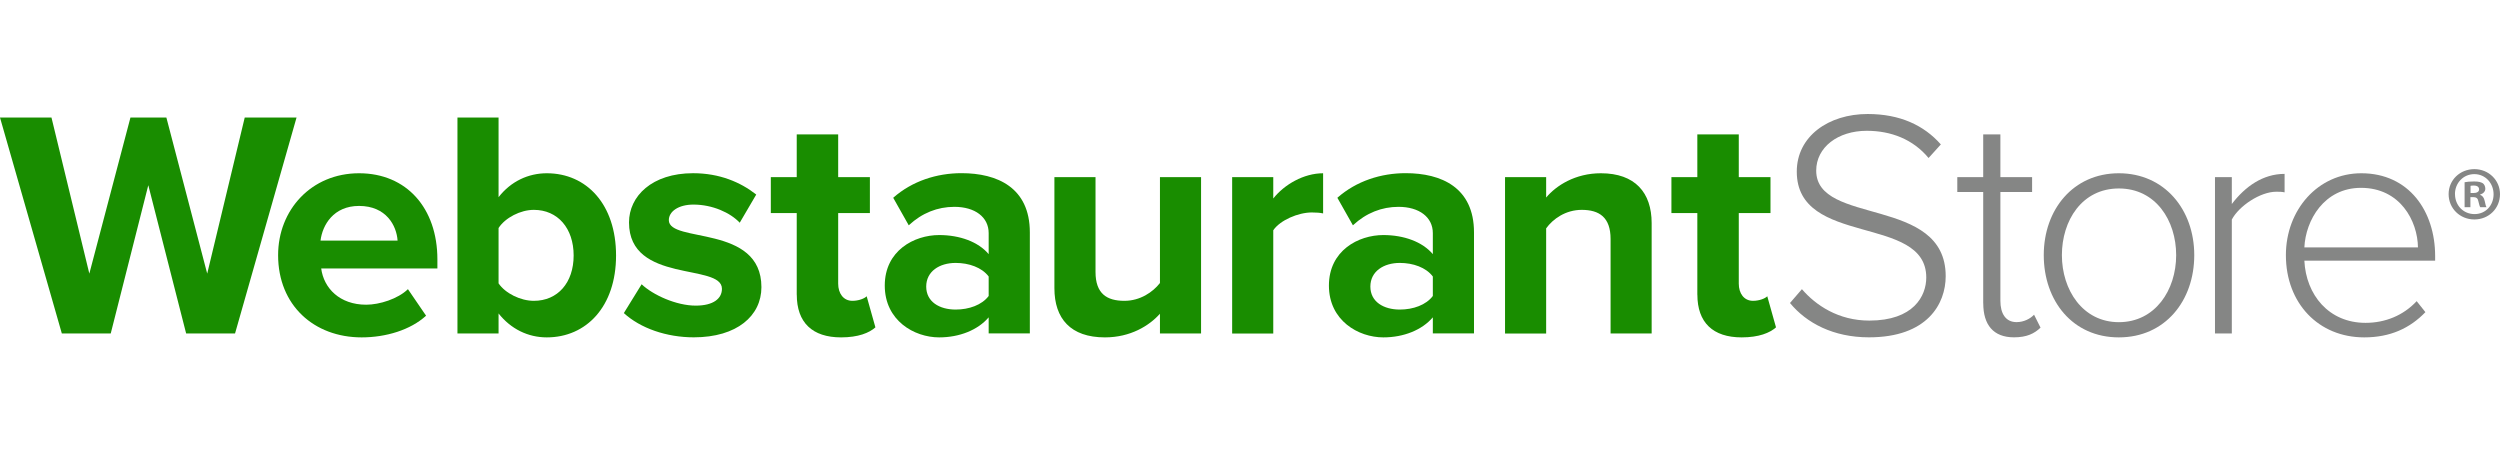
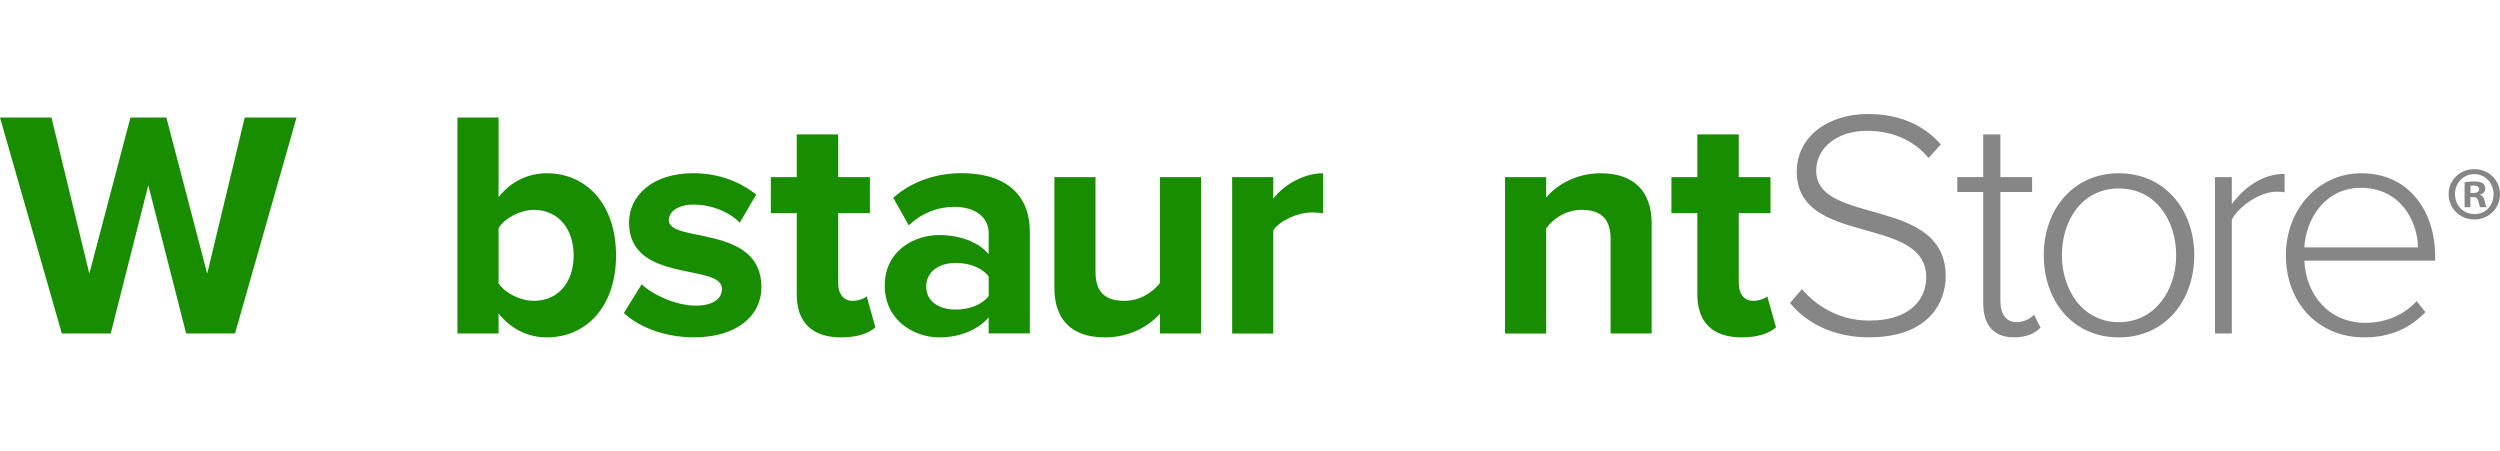
<svg xmlns="http://www.w3.org/2000/svg" width="360" height="65" viewBox="0 0 360 65" fill="none">
  <g clip-path="url(#clip0_15_832)">
    <path d="M26.805 48.023L21.354 26.669L15.945 48.023H8.905L0 16.928H7.413L12.864 39.402L18.784 16.928H23.959L29.838 39.402L35.24 16.928H42.701L33.845 48.023H26.805Z" fill="#198D00" />
-     <path d="M40.048 36.742C40.048 30.213 44.85 24.949 51.703 24.949C58.556 24.949 62.985 29.985 62.985 37.35V38.656H46.252C46.625 41.502 48.912 43.878 52.732 43.878C54.646 43.878 57.299 43.042 58.743 41.64L61.354 45.46C59.116 47.512 55.572 48.583 52.076 48.583C45.223 48.583 40.048 43.968 40.048 36.742ZM51.703 29.654C48.021 29.654 46.432 32.403 46.156 34.642H57.251C57.112 32.5 55.62 29.654 51.703 29.654Z" fill="#198D00" />
    <path d="M65.873 48.023V16.928H71.793V28.396C73.562 26.11 76.083 24.949 78.736 24.949C84.47 24.949 88.712 29.426 88.712 36.79C88.712 44.155 84.422 48.583 78.736 48.583C76.035 48.583 73.562 47.374 71.793 45.136V48.023H65.873ZM76.871 43.319C80.318 43.319 82.605 40.707 82.605 36.79C82.605 32.873 80.318 30.22 76.871 30.22C74.957 30.22 72.767 31.339 71.793 32.832V40.804C72.774 42.248 74.964 43.319 76.871 43.319Z" fill="#198D00" />
    <path d="M89.831 45.087L92.394 40.935C94.024 42.476 97.382 44.01 100.18 44.01C102.743 44.01 103.959 42.987 103.959 41.585C103.959 37.854 90.577 40.887 90.577 32.03C90.577 28.252 93.886 24.942 99.807 24.942C103.627 24.942 106.66 26.248 108.898 28.017L106.522 32.072C105.168 30.628 102.605 29.46 99.855 29.46C97.713 29.46 96.311 30.442 96.311 31.699C96.311 35.056 109.644 32.258 109.644 41.35C109.644 45.454 106.149 48.576 99.903 48.576C95.986 48.576 92.214 47.27 89.831 45.081" fill="#198D00" />
    <path d="M114.729 42.428V30.683H110.998V25.509H114.729V19.354H120.698V25.509H125.264V30.683H120.698V40.846C120.698 42.241 121.444 43.319 122.749 43.319C123.634 43.319 124.477 42.994 124.801 42.663L126.059 47.139C125.174 47.934 123.585 48.583 121.119 48.583C116.967 48.583 114.736 46.442 114.736 42.428" fill="#198D00" />
    <path d="M142.369 48.024V45.696C140.829 47.513 138.176 48.583 135.24 48.583C131.648 48.583 127.406 46.158 127.406 41.122C127.406 36.086 131.648 33.848 135.24 33.848C138.224 33.848 140.884 34.829 142.369 36.597V33.564C142.369 31.278 140.414 29.785 137.43 29.785C135.005 29.785 132.767 30.67 130.86 32.445L128.622 28.48C131.371 26.055 134.915 24.936 138.459 24.936C143.585 24.936 148.297 26.988 148.297 33.468V48.01H142.376L142.369 48.024ZM142.369 42.614V39.817C141.388 38.511 139.523 37.861 137.616 37.861C135.288 37.861 133.375 39.07 133.375 41.267C133.375 43.464 135.288 44.577 137.616 44.577C139.53 44.577 141.395 43.92 142.369 42.621" fill="#198D00" />
    <path d="M167.033 48.023V45.177C165.492 46.904 162.791 48.583 159.109 48.583C154.169 48.583 151.834 45.882 151.834 41.495V25.509H157.755V39.167C157.755 42.289 159.385 43.319 161.907 43.319C164.193 43.319 166.01 42.061 167.033 40.756V25.509H172.953V48.023H167.033Z" fill="#198D00" />
    <path d="M177.43 48.023V25.509H183.35V28.583C184.933 26.58 187.73 24.949 190.528 24.949V30.732C190.107 30.635 189.547 30.593 188.898 30.593C186.943 30.593 184.331 31.713 183.35 33.157V48.03H177.43V48.023Z" fill="#198D00" />
-     <path d="M206.328 48.024V45.696C204.788 47.513 202.135 48.583 199.199 48.583C195.606 48.583 191.364 46.158 191.364 41.122C191.364 36.086 195.606 33.848 199.199 33.848C202.183 33.848 204.836 34.829 206.328 36.597V33.564C206.328 31.278 204.373 29.785 201.389 29.785C198.964 29.785 196.725 30.67 194.819 32.445L192.58 28.48C195.33 26.055 198.874 24.936 202.418 24.936C207.544 24.936 212.256 26.988 212.256 33.468V48.01H206.335L206.328 48.024ZM206.328 42.614V39.817C205.347 38.511 203.482 37.861 201.575 37.861C199.247 37.861 197.333 39.07 197.333 41.267C197.333 43.464 199.247 44.577 201.575 44.577C203.489 44.577 205.354 43.92 206.328 42.621" fill="#198D00" />
    <path d="M231.924 48.023V34.414C231.924 31.291 230.294 30.22 227.772 30.22C225.444 30.22 223.627 31.526 222.646 32.88V48.03H216.725V25.509H222.646V28.445C224.09 26.718 226.839 24.949 230.522 24.949C235.461 24.949 237.838 27.747 237.838 32.127V48.023H231.917H231.924Z" fill="#198D00" />
    <path d="M244.415 42.428V30.683H240.684V25.509H244.415V19.354H250.384V25.509H254.95V30.683H250.384V40.846C250.384 42.241 251.13 43.319 252.435 43.319C253.32 43.319 254.162 42.994 254.487 42.663L255.745 47.139C254.86 47.934 253.271 48.583 250.805 48.583C246.653 48.583 244.422 46.442 244.422 42.428" fill="#198D00" />
    <path d="M257.748 43.644L259.475 41.64C261.479 43.968 264.739 46.165 269.175 46.165C275.558 46.165 277.382 42.621 277.382 39.961C277.382 30.828 258.736 35.581 258.736 24.714C258.736 19.63 263.302 16.417 268.947 16.417C273.61 16.417 277.057 18.048 279.482 20.797L277.714 22.752C275.475 20.051 272.304 18.835 268.809 18.835C264.657 18.835 261.534 21.212 261.534 24.569C261.534 32.542 280.18 28.162 280.18 39.768C280.18 43.775 277.52 48.576 269.133 48.576C264.007 48.576 260.138 46.524 257.762 43.637" fill="#858685" />
    <path d="M285.582 43.685V27.651H281.851V25.509H285.582V19.354H288.055V25.509H292.622V27.651H288.055V43.312C288.055 45.129 288.801 46.386 290.383 46.386C291.454 46.386 292.387 45.875 292.905 45.316L293.837 47.181C292.953 48.024 291.875 48.576 290.017 48.576C287.033 48.576 285.589 46.759 285.589 43.678" fill="#858685" />
    <path d="M294.301 36.742C294.301 30.172 298.543 24.949 305.113 24.949C311.682 24.949 315.973 30.172 315.973 36.742C315.973 43.312 311.779 48.583 305.113 48.583C298.446 48.583 294.301 43.312 294.301 36.742ZM313.368 36.742C313.368 31.754 310.432 27.139 305.119 27.139C299.807 27.139 296.912 31.754 296.912 36.742C296.912 41.73 299.897 46.393 305.119 46.393C310.342 46.393 313.368 41.778 313.368 36.742Z" fill="#858685" />
    <path d="M318.957 48.023V25.509H321.382V29.377C323.295 26.863 325.858 25.039 328.981 25.039V27.698C328.559 27.609 328.235 27.609 327.772 27.609C325.485 27.609 322.411 29.661 321.382 31.616V48.023H318.957Z" fill="#858685" />
    <path d="M329.168 36.742C329.168 30.213 333.783 24.949 340.028 24.949C346.881 24.949 350.66 30.4 350.66 36.88V37.536H331.828C332.063 42.434 335.323 46.49 340.636 46.49C343.482 46.49 346.087 45.419 348 43.367L349.258 44.949C347.019 47.277 344.18 48.583 340.449 48.583C333.88 48.583 329.168 43.685 329.168 36.742ZM339.987 27.049C334.674 27.049 332.014 31.713 331.828 35.63H348.187C348.139 31.809 345.624 27.049 339.98 27.049" fill="#858685" />
    <path d="M360 27.955C360 30 358.398 31.602 356.311 31.602C354.225 31.602 352.601 30 352.601 27.955C352.601 25.91 354.246 24.355 356.311 24.355C358.377 24.355 360 25.958 360 27.955ZM353.52 27.955C353.52 29.557 354.708 30.829 356.332 30.829C357.955 30.829 359.075 29.557 359.075 27.975C359.075 26.393 357.907 25.074 356.304 25.074C354.701 25.074 353.513 26.373 353.513 27.948L353.52 27.955ZM355.738 29.841H354.902V26.241C355.233 26.172 355.689 26.131 356.283 26.131C356.967 26.131 357.271 26.241 357.534 26.393C357.734 26.545 357.886 26.835 357.886 27.181C357.886 27.575 357.582 27.886 357.14 28.017V28.058C357.493 28.189 357.686 28.452 357.796 28.936C357.907 29.481 357.969 29.703 358.059 29.834H357.161C357.05 29.703 356.988 29.371 356.878 28.956C356.809 28.563 356.594 28.383 356.132 28.383H355.738V29.834V29.841ZM355.758 27.796H356.152C356.615 27.796 356.988 27.644 356.988 27.271C356.988 26.939 356.746 26.718 356.221 26.718C356 26.718 355.848 26.739 355.758 26.759V27.789V27.796Z" fill="#858685" />
  </g>
  <defs>
    <clipPath id="clip0_15_832">
      <rect width="360" height="32.166" fill="white" transform="translate(0 16.417)" />
    </clipPath>
  </defs>
</svg>